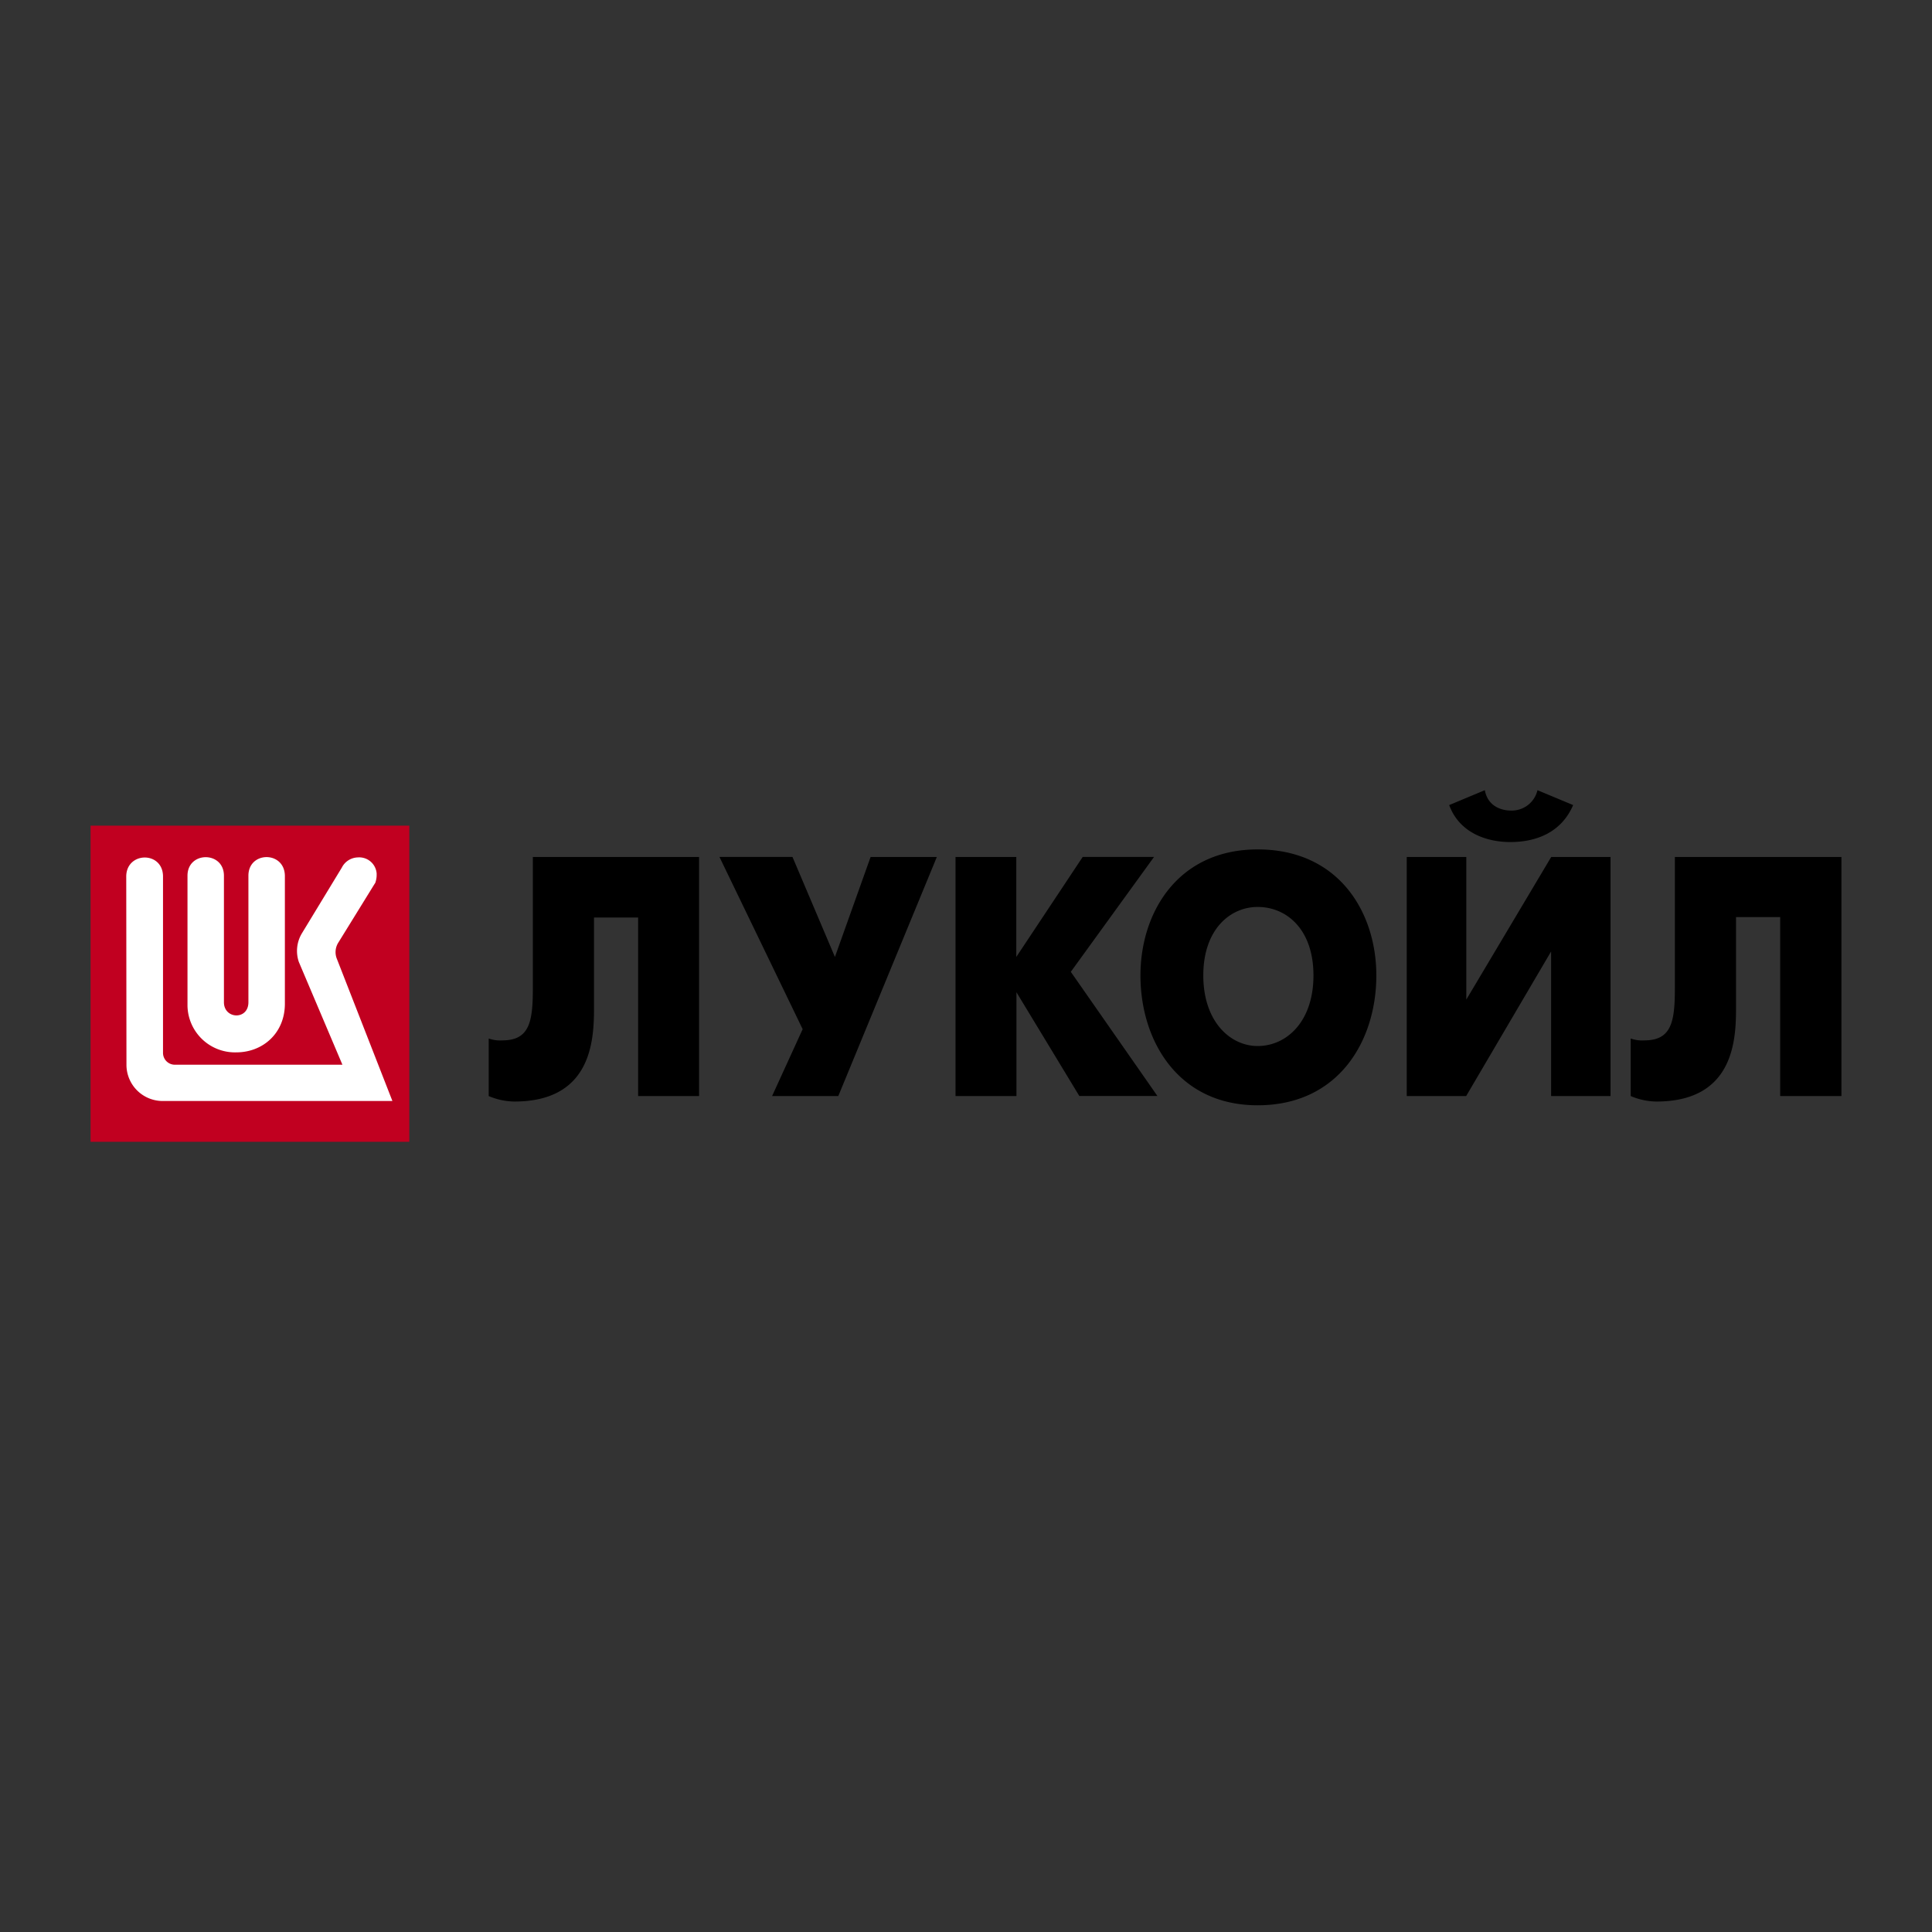
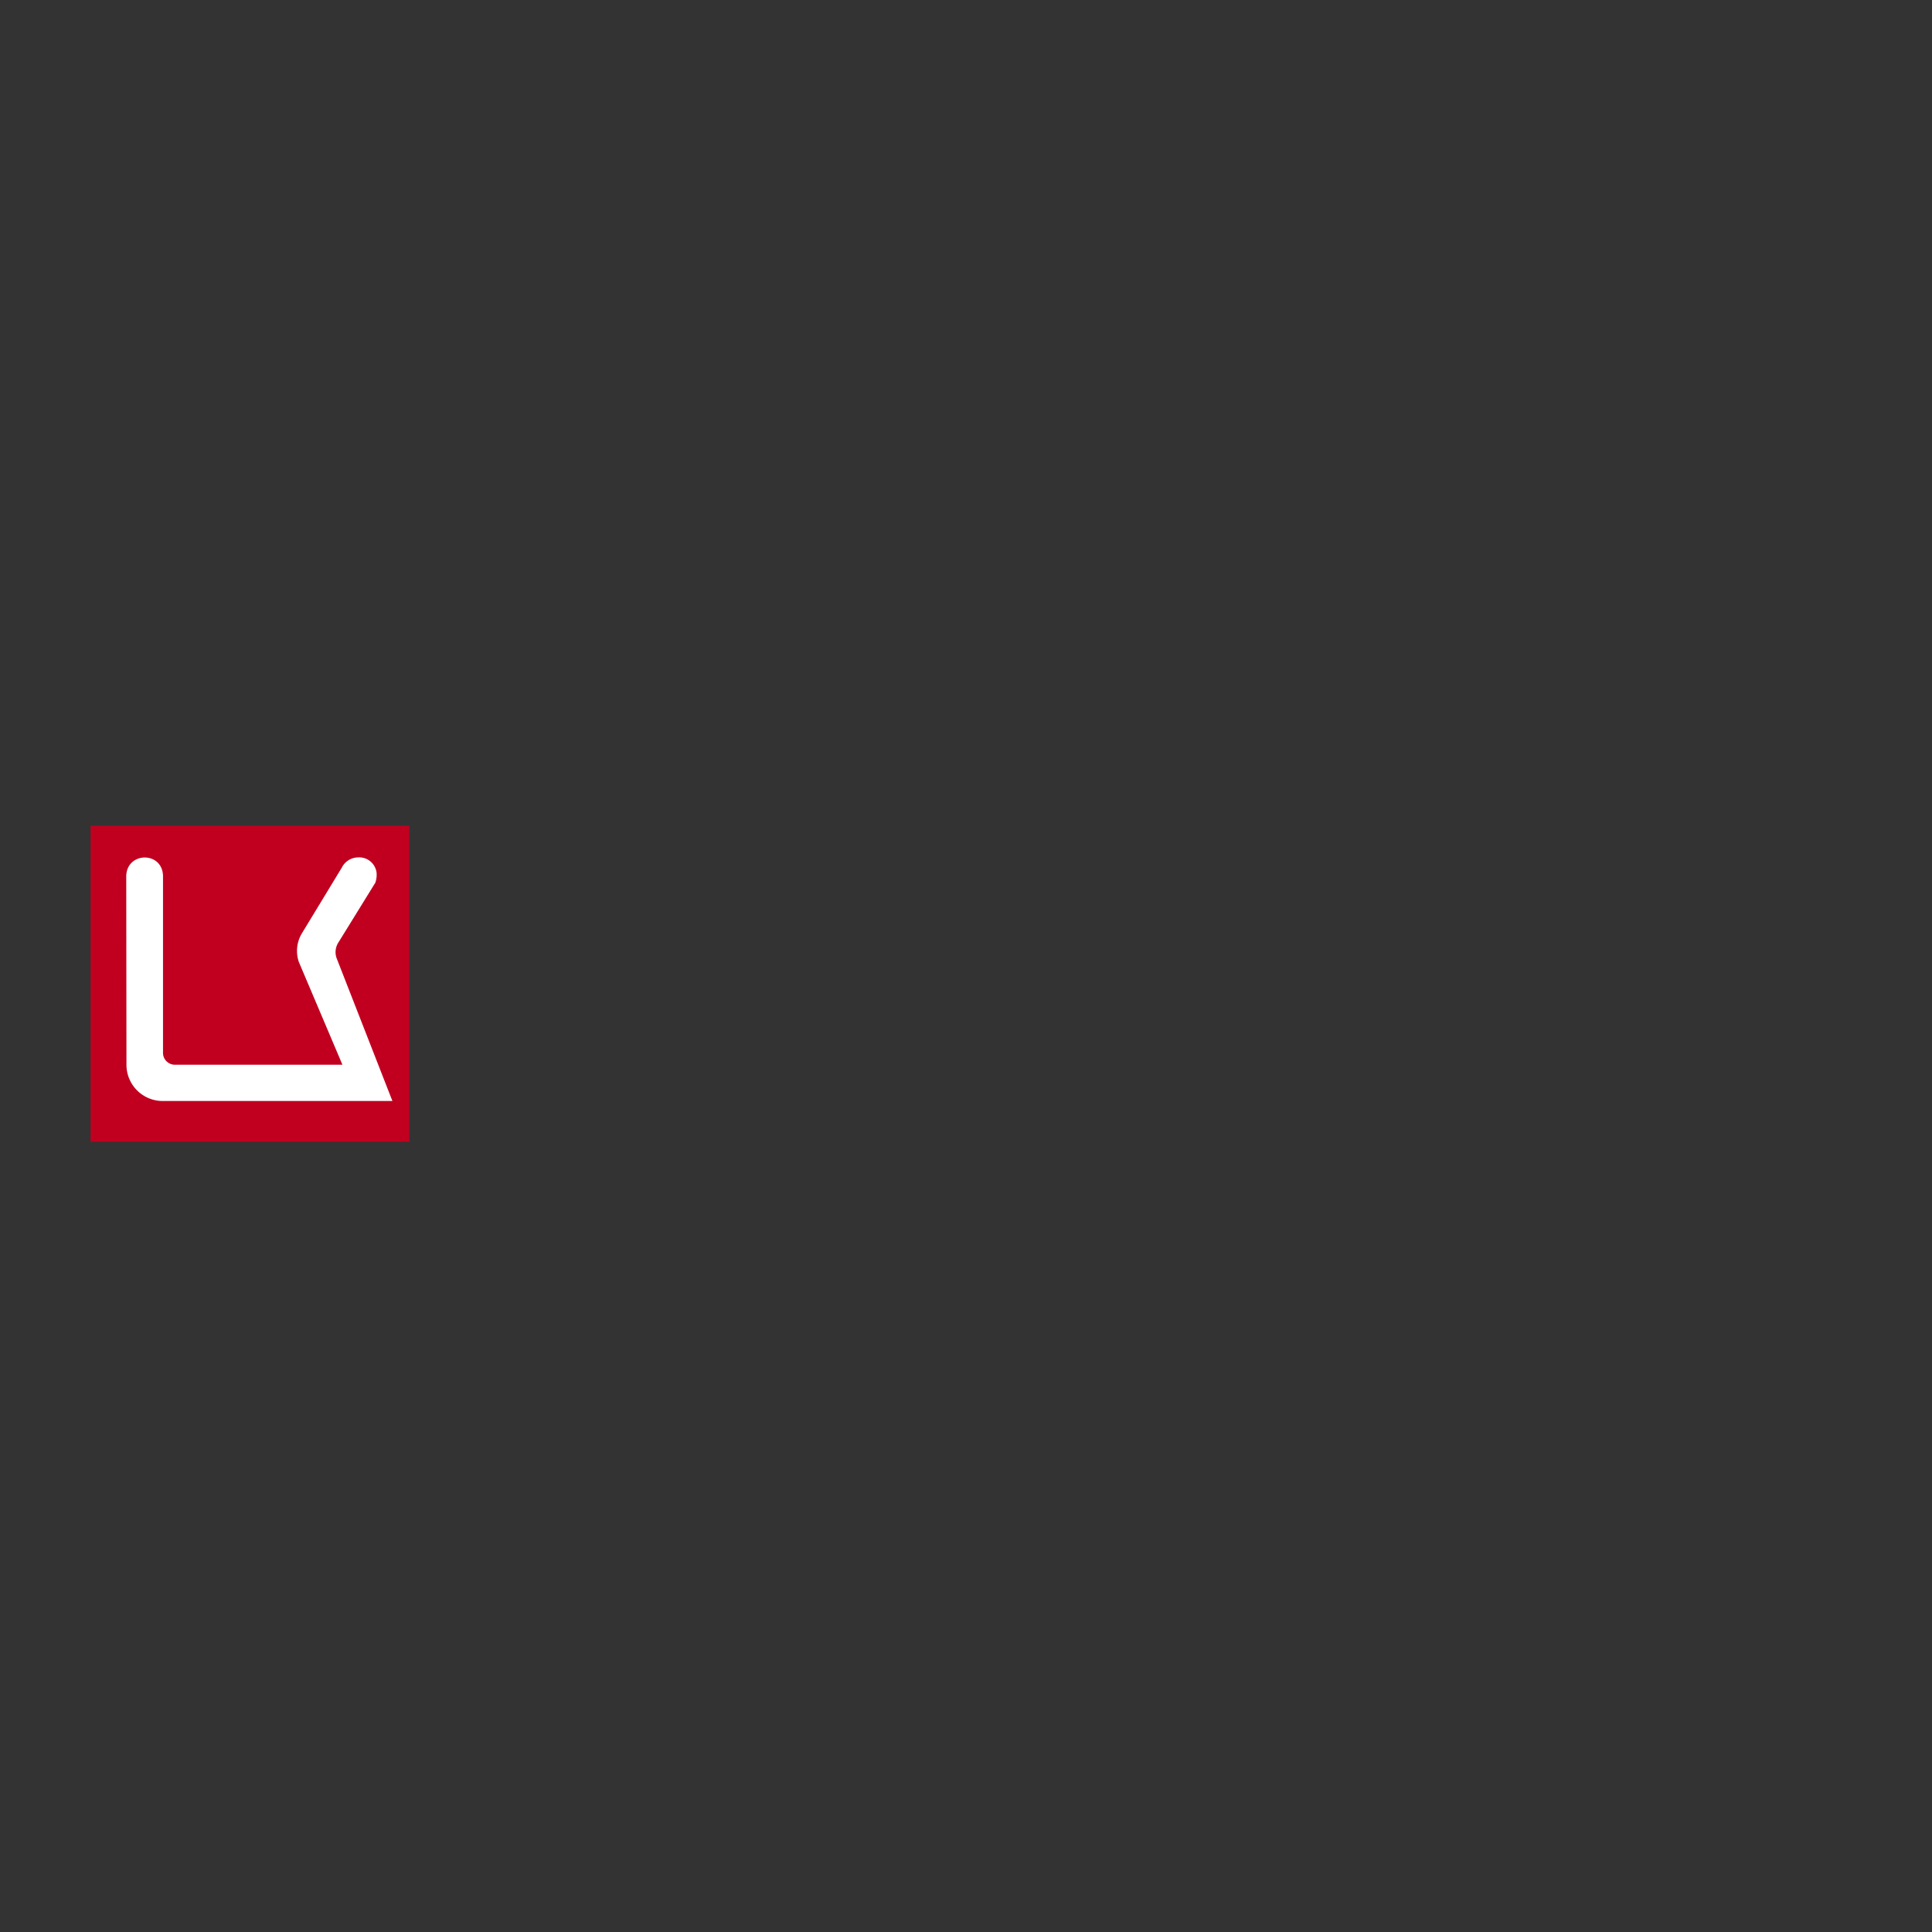
<svg xmlns="http://www.w3.org/2000/svg" id="Слой_1" data-name="Слой 1" viewBox="0 0 640 640">
  <rect x="0" y="0" width="640" height="640" fill="#333333" stroke="none" />
  <defs>
    <style>.cls-1{fill:#c10020;}.cls-2{fill:#fff;}.cls-2,.cls-3{fill-rule:evenodd;}</style>
  </defs>
  <rect class="cls-1" x="30" y="273.51" width="105.59" height="104.73" />
  <path class="cls-2" d="M124.23,292.57l-12.08,19.56a5.92,5.92,0,0,0-.52,5.59l18.36,47H54a12,12,0,0,1-12.11-11.89v-.11l-.07-62.54c.2-8.08,12-8.23,12.18,0v58.61a3.92,3.92,0,0,0,3.76,3.91h55.67L99,318.68a11.3,11.3,0,0,1,1-9.49l13.23-21.78a6.11,6.11,0,0,1,5.3-3.38,5.79,5.79,0,0,1,6.24,5.32c0,.1,0,.2,0,.3a7.84,7.84,0,0,1-.5,2.92" />
-   <path class="cls-2" d="M82.29,332V290.09c0-8.18,11.95-8.25,12.08,0V332.5c0,9.7-7.24,16.11-16.11,16.11a15.74,15.74,0,0,1-16.15-15.34c0-.26,0-.51,0-.77V290.09c0-8.18,12.07-8.18,12.07,0V332c0,5.64,8.11,6,8.11,0" />
-   <path class="cls-3" d="M176.51,283.88v43.57c0,11.06-1.12,17.19-10.12,17.19a11.27,11.27,0,0,1-4.5-.62v19.06a22.33,22.33,0,0,0,8.45,1.82c25.3,0,26.43-19.76,26.43-30.69V303.94h14.62v59.13h20.19V283.88Zm79.26,79.19H277.7l32.64-79.19H288.4L276.58,317l-14.06-33.13H238.33l27.56,57.06Zm60.76,0h20.18V328.69l20.83,34.37h25.87l-28.69-41.13,27.57-38.06H358.66l-22,33.13V283.88H316.53Zm100.08,3.07c26.95,0,39.32-21.51,39.32-43,0-20.88-12.38-41.76-39.32-41.76-26.44,0-38.82,20.88-38.82,41.76,0,21.5,12.38,43,38.82,43m0-19.63c-9,0-18-8-18-23.38s9-22.69,18-22.69c9.56,0,18.49,7.37,18.49,22.69s-8.93,23.38-18.49,23.38M466,283.88v79.19h19.69l28.13-47.88v47.88h19.69V283.88H513.86l-28.13,47.25V283.88Zm14.06-17.19c3.39,9.19,12.37,12.25,20.25,12.25,8.44,0,16.87-3.06,20.81-12.25l-11.81-4.93a8.75,8.75,0,0,1-9,6.74c-1.69,0-7.31-.62-8.44-6.74Zm74.76,17.19v43.57c0,11.06-1.13,17.19-10.12,17.19a11.34,11.34,0,0,1-4.51-.62v19.06a22.52,22.52,0,0,0,8.45,1.82c25.32,0,26.44-19.76,26.44-30.69v-30.4h14.63v59.26H610V283.88Z" />
</svg>